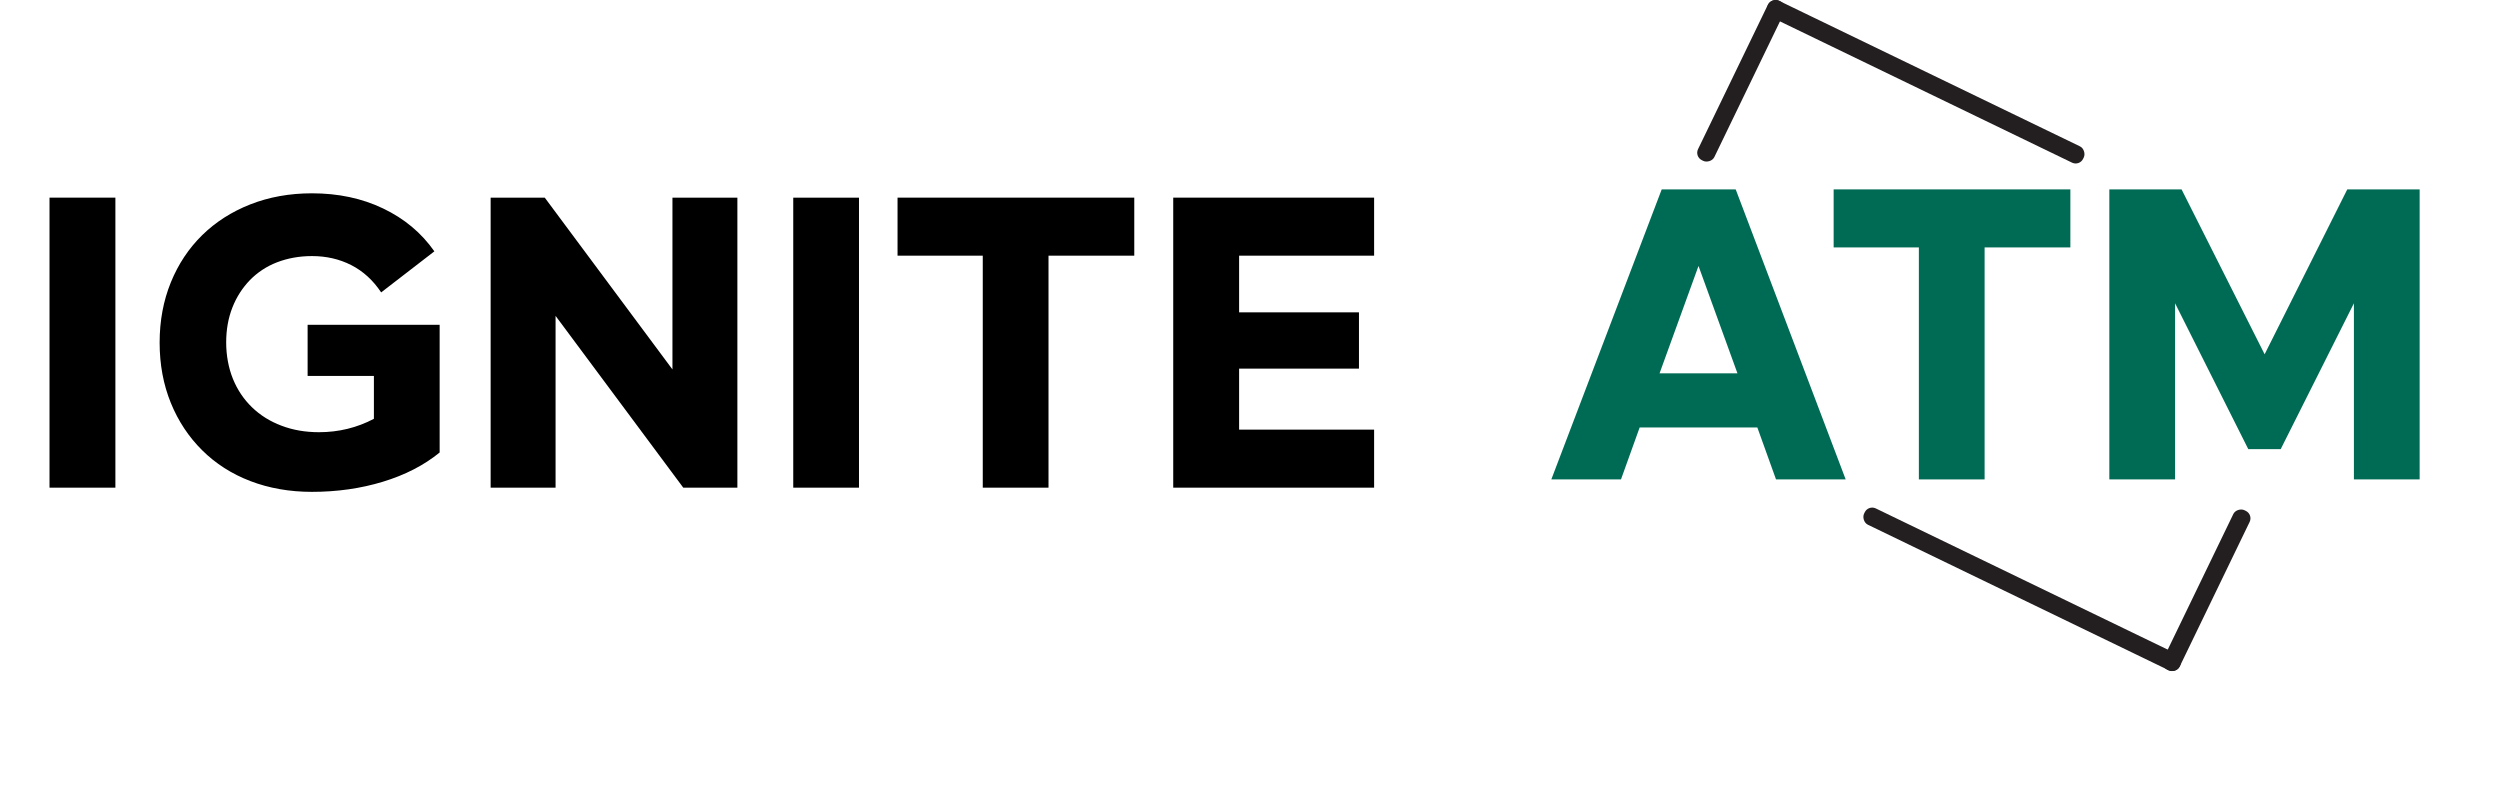
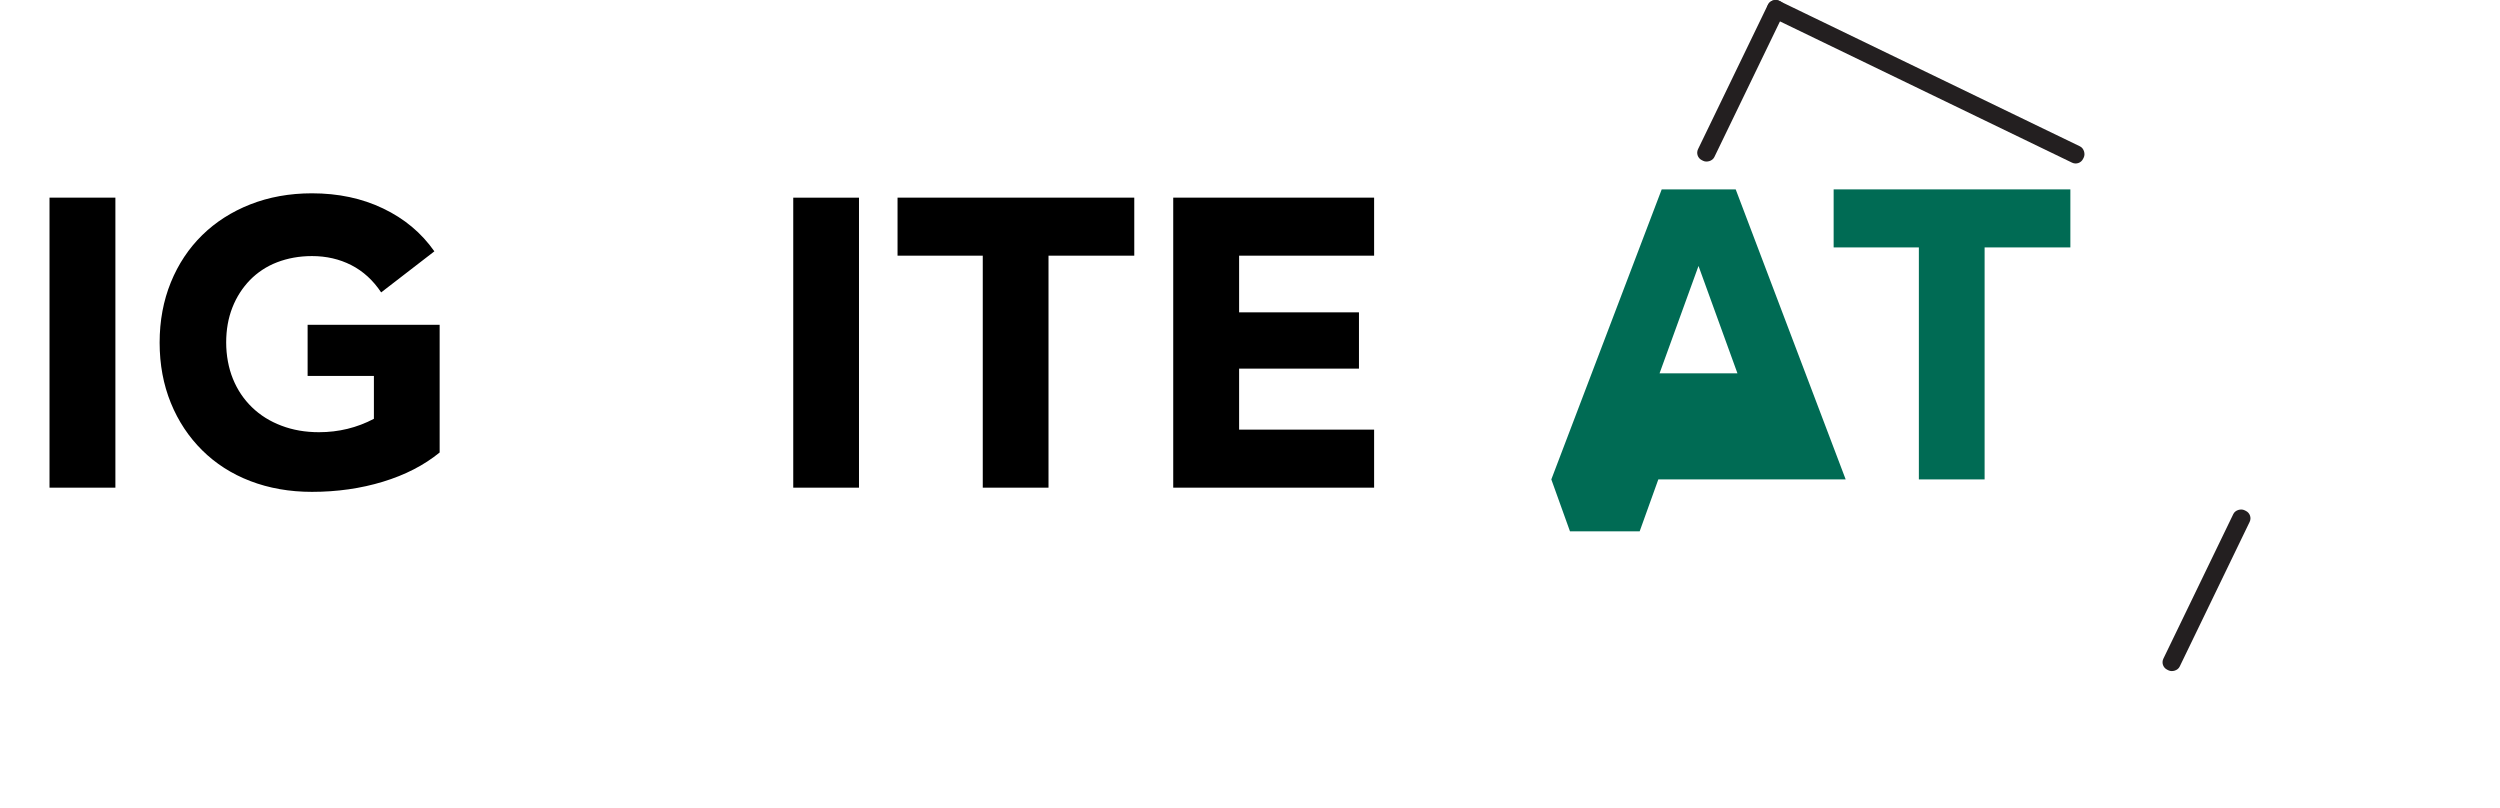
<svg xmlns="http://www.w3.org/2000/svg" id="b" viewBox="0 0 184.81 59.7">
  <g id="c">
    <rect y="6.63" width="104.38" height="36.44" fill="none" />
    <path d="M8.53,14.61v21.44H3.66V14.61h4.86Z" />
    <path d="M28.18,21.62c-.6-.9-1.33-1.57-2.21-2.02-.88-.45-1.85-.67-2.91-.67-.94,0-1.8.16-2.58.46s-1.45.75-2,1.31c-.55.57-.99,1.24-1.3,2.03-.31.79-.46,1.65-.46,2.59s.17,1.88.5,2.69c.33.81.8,1.51,1.41,2.1s1.33,1.04,2.18,1.36c.84.32,1.76.48,2.77.48,1.45,0,2.81-.33,4.06-.99v-3.17h-4.9v-3.78h9.76v9.44c-1.15.94-2.55,1.66-4.19,2.16-1.64.5-3.39.75-5.25.75-1.66,0-3.18-.27-4.56-.8-1.38-.53-2.56-1.29-3.55-2.27-.99-.98-1.77-2.15-2.32-3.5s-.83-2.84-.83-4.46.28-3.11.83-4.46c.55-1.35,1.33-2.52,2.32-3.49.99-.97,2.18-1.73,3.55-2.27s2.9-.82,4.56-.82c1.94,0,3.7.37,5.26,1.12,1.57.75,2.83,1.8,3.79,3.17l-3.94,3.04Z" />
-     <path d="M54.51,14.61v21.44h-4l-9.44-12.7v12.7h-4.8V14.61h4l9.44,12.7v-12.7h4.8Z" />
    <path d="M63.5,14.61v21.44h-4.86V14.61h4.86Z" />
    <path d="M83.85,18.9h-6.34v17.15h-4.86v-17.15h-6.3v-4.29h17.5v4.29Z" />
    <path d="M101.58,18.9h-9.98v4.19h8.86v4.16h-8.86v4.51h9.98v4.29h-14.85V14.61h14.85v4.29Z" />
-     <rect x="110.59" y="13.04" width="74.22" height="46.67" fill="none" />
-     <path d="M114.68,35.44l8.16-21.44h5.47l8.13,21.44h-5.15l-1.38-3.84h-8.7l-1.38,3.84h-5.15ZM122.68,27.6h5.76l-2.88-7.94-2.88,7.94Z" fill="#006b54" />
+     <path d="M114.68,35.44l8.16-21.44h5.47l8.13,21.44h-5.15h-8.7l-1.38,3.84h-5.15ZM122.68,27.6h5.76l-2.88-7.94-2.88,7.94Z" fill="#006b54" />
    <path d="M153.05,18.29h-6.34v17.15h-4.86v-17.15h-6.3v-4.29h17.5v4.29Z" fill="#006b54" />
-     <path d="M173.53,14h5.34v21.44h-4.86v-13.02l-5.41,10.78h-2.4l-5.41-10.78v13.02h-4.86V14h5.34l6.14,12.19,6.11-12.19Z" fill="#006b54" />
-     <line x1="120.96" y1="7.17" x2="121.67" y2="7.88" fill="none" />
    <rect x="156.56" y="42.96" width="13.1" height="1.34" rx=".61" ry=".61" transform="translate(52.82 171.48) rotate(-64.19)" fill="#231f20" />
-     <rect x="136.52" y="42.9" width="25.92" height="1.34" rx=".61" ry=".61" transform="translate(265.09 147.87) rotate(-154.19)" fill="#231f20" />
    <rect x="122.17" y="5.32" width="13.1" height="1.34" rx=".61" ry=".61" transform="translate(190.15 -107.3) rotate(115.81)" fill="#231f20" />
    <rect x="129.39" y="5.37" width="25.92" height="1.34" rx=".61" ry=".61" transform="translate(16.83 -61.37) rotate(25.81)" fill="#231f20" />
  </g>
</svg>